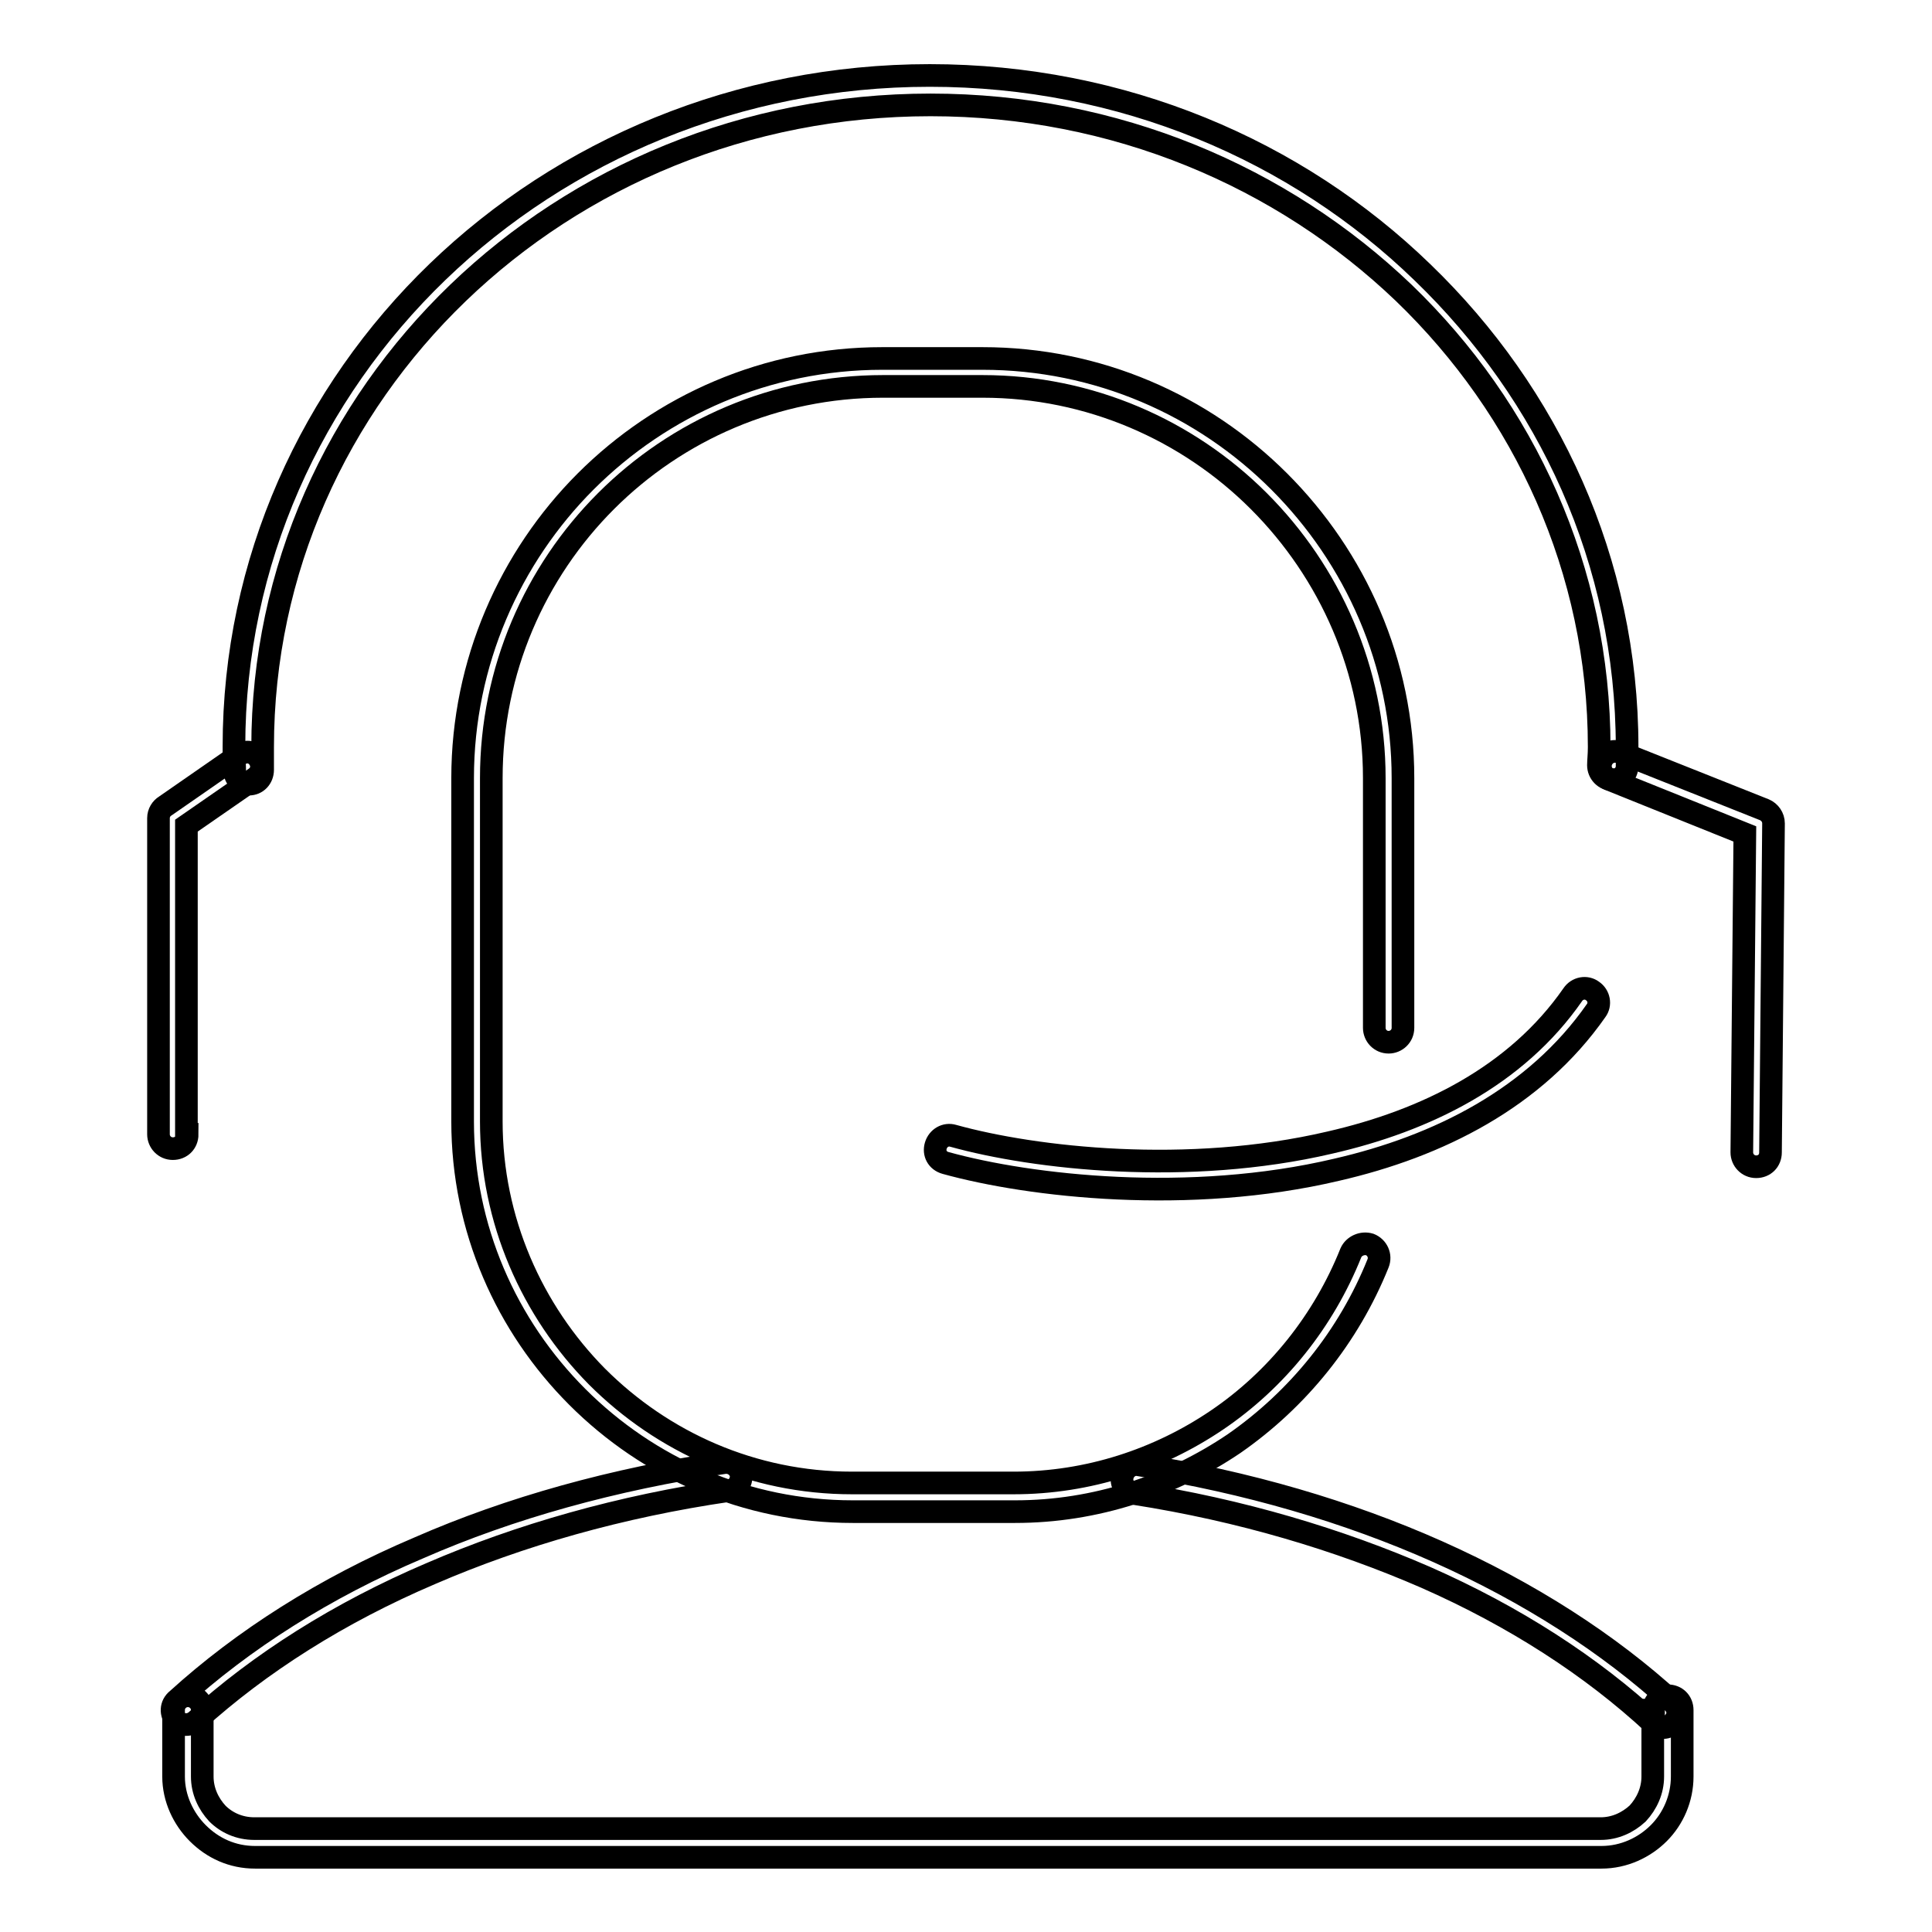
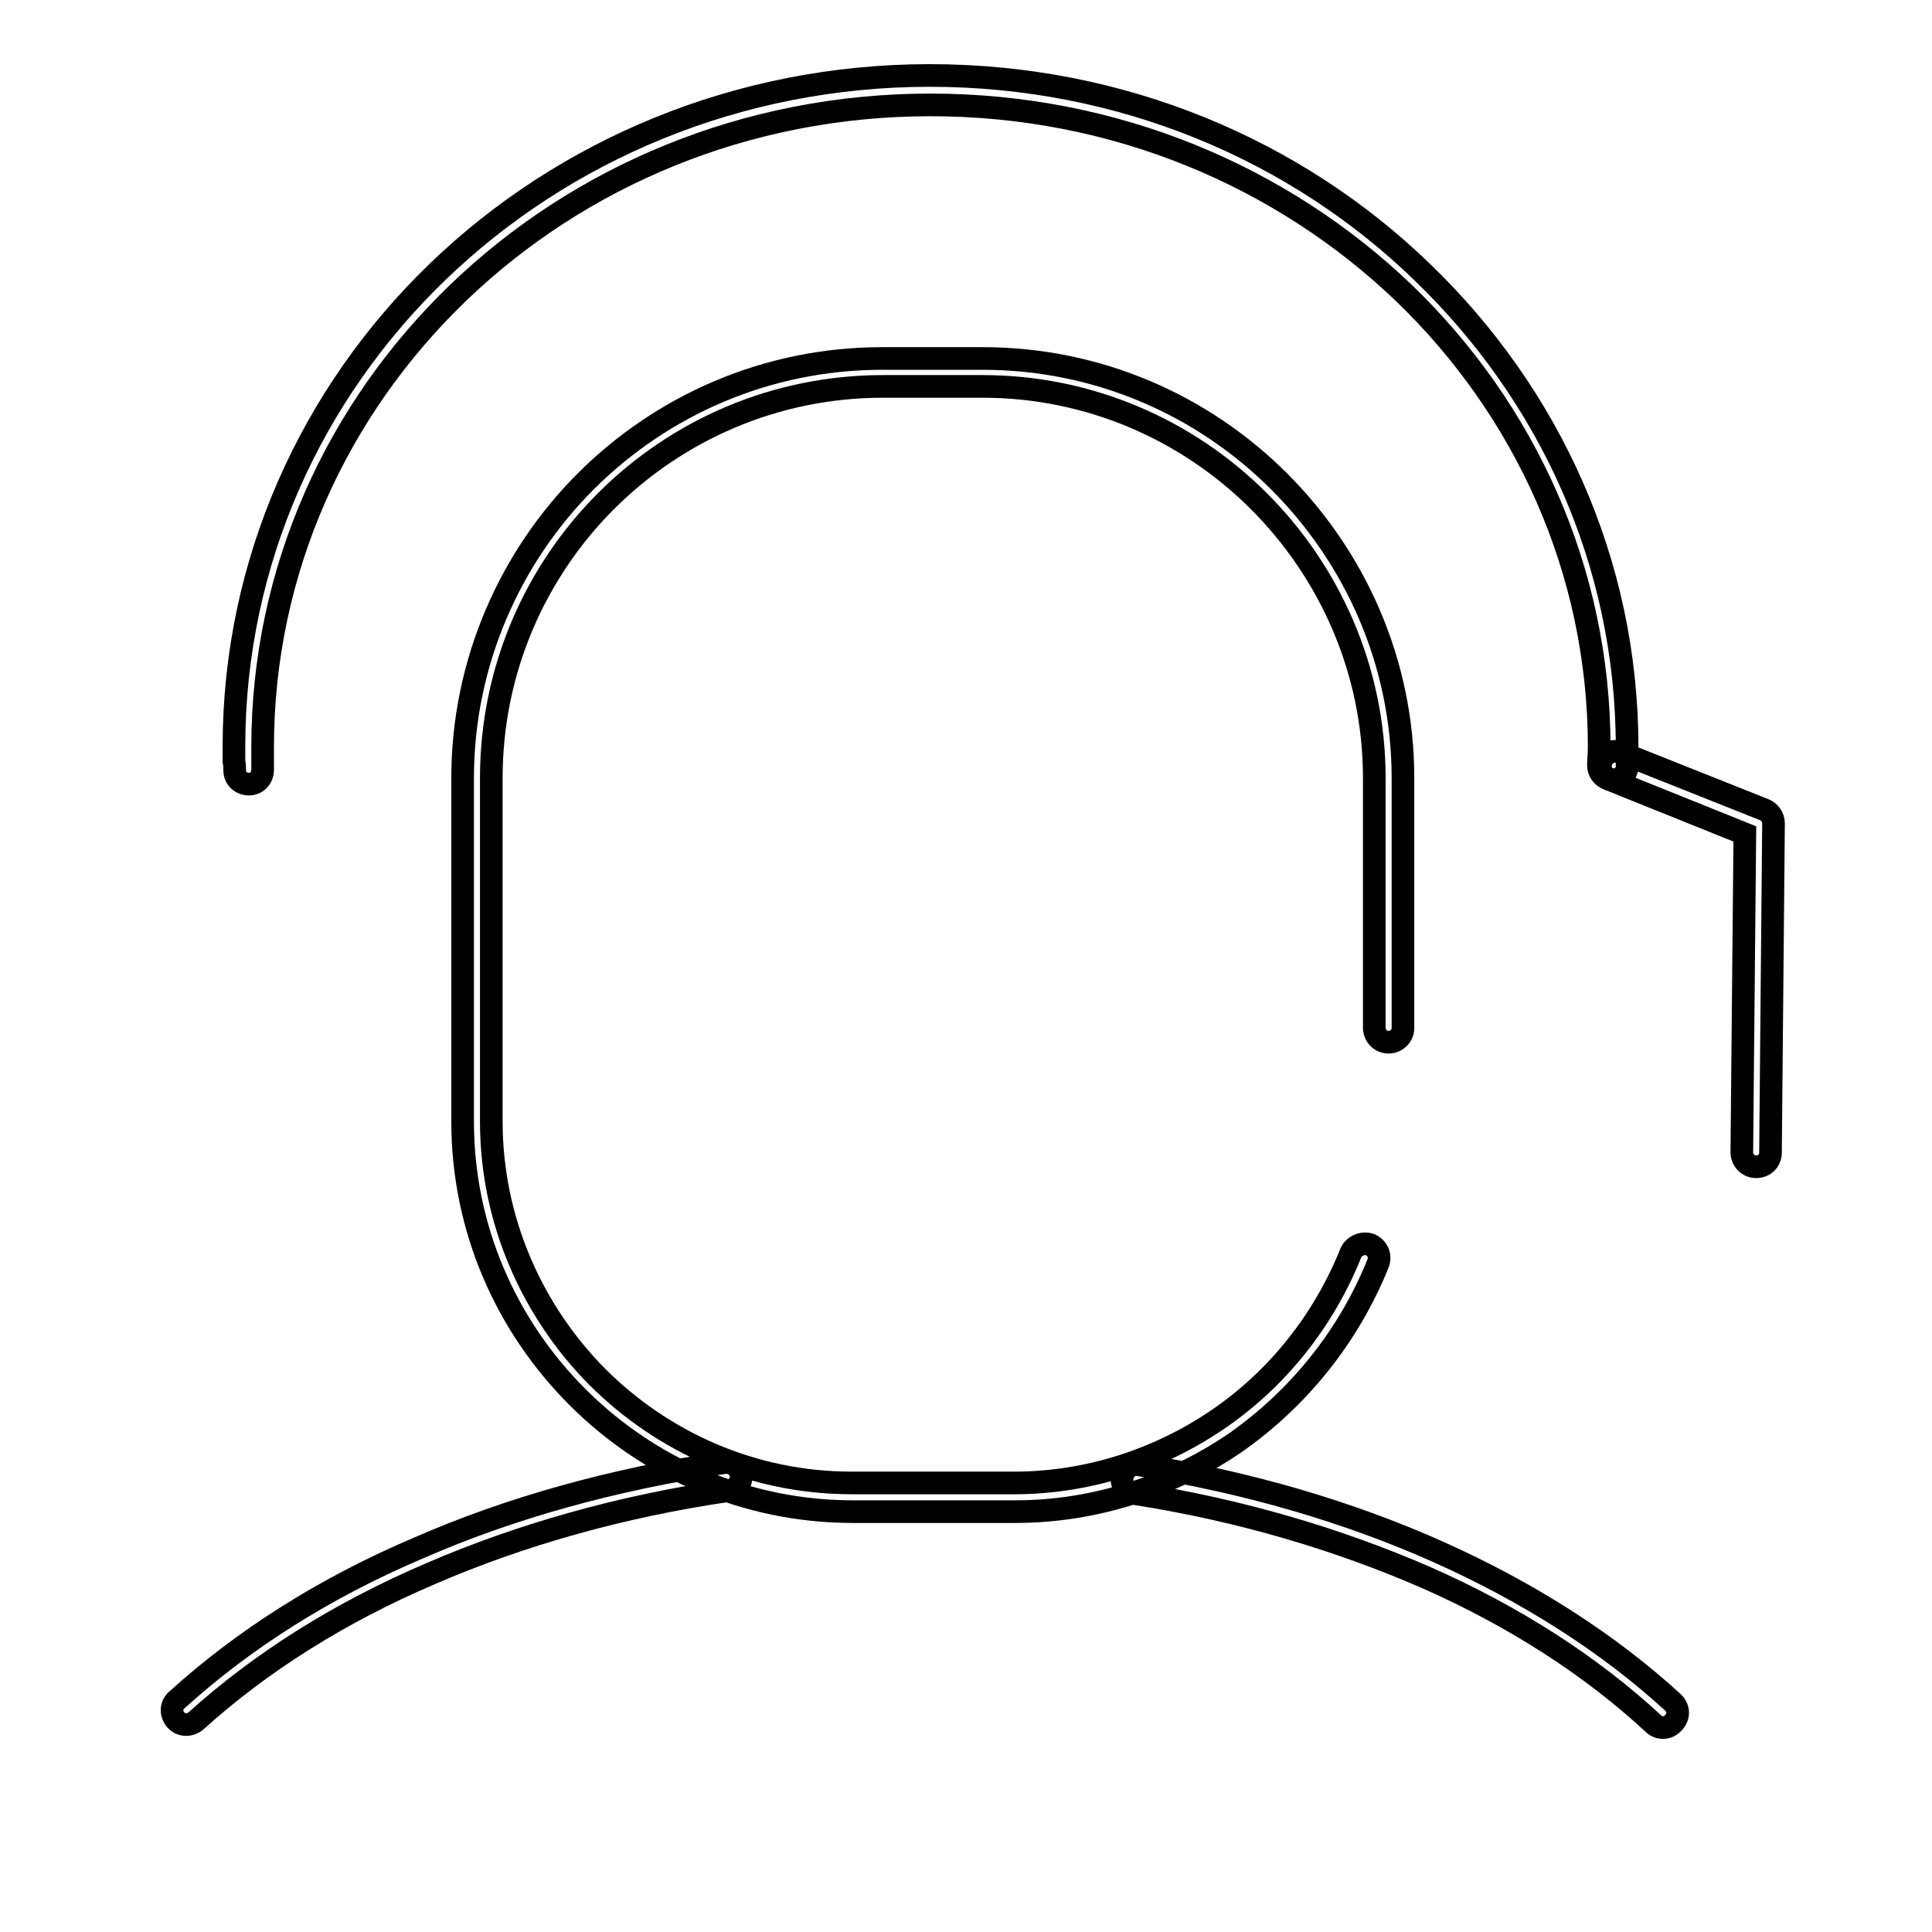
<svg xmlns="http://www.w3.org/2000/svg" version="1.1" x="0px" y="0px" viewBox="0 0 256 256" enable-background="new 0 0 256 256" xml:space="preserve">
  <g>
    <g>
      <path stroke-width="3" fill-opacity="0" stroke="#000000" d="M34.8,102c0,1.1-0.8,1.9-1.8,1.9c-1.1,0-1.9-0.8-1.9-1.8c0-0.3,0-0.8-0.1-1.2c0-0.7,0-1.4,0-2c0-24.5,10.3-46.8,27-62.9C74.7,19.9,97.8,10,123.2,10c25.5,0,48.6,9.9,65.3,26.1c16.7,16.1,27.1,38.3,27.1,62.9c0,0.7,0,1.5,0,2.5c0,1.1-0.9,1.9-1.9,1.8c-1.1,0-1.9-0.9-1.9-1.9c0-0.6,0.1-1.4,0.1-2.4c0-23.5-9.9-44.8-25.9-60.2c-16.1-15.4-38.2-24.9-62.7-24.9c-24.5,0-46.6,9.5-62.6,24.9c-16,15.4-25.9,36.7-25.9,60.2c0,0.7,0,1.2,0,1.8C34.8,101.1,34.8,101.4,34.8,102L34.8,102z" />
-       <path stroke-width="3" fill-opacity="0" stroke="#000000" d="M24.8,150.3c0,1.1-0.8,1.9-1.9,1.9s-1.9-0.9-1.9-1.9v-41.9c0-0.7,0.4-1.3,0.9-1.6l9.8-6.8c0.9-0.6,2-0.4,2.6,0.5c0.6,0.9,0.4,2-0.5,2.6l-9.1,6.3V150.3z" />
      <path stroke-width="3" fill-opacity="0" stroke="#000000" d="M234.6,152.7c0,1.1-0.8,1.9-1.9,1.9s-1.9-0.9-1.9-1.9l0.4-42.2l-17.9-7.2c-1-0.4-1.5-1.5-1.1-2.5c0.4-1,1.5-1.5,2.5-1.1l19.1,7.6c0.7,0.3,1.2,1,1.2,1.8L234.6,152.7z" />
      <path stroke-width="3" fill-opacity="0" stroke="#000000" d="M179,166c0.4-0.9,1.5-1.4,2.5-1.1c1,0.4,1.5,1.5,1.1,2.5c-3.9,9.7-10.6,18-19.1,23.9c-8.3,5.6-18.3,9-29,9H113c-14.2,0-27.1-5.8-36.5-15.2c-9.4-9.4-15.2-22.3-15.2-36.5v-45.5c0-15.3,6.3-29.3,16.3-39.3c10.1-10.1,24-16.3,39.3-16.3h13.3c15.3,0,29.2,6.2,39.3,16.3c10.1,10.1,16.4,24,16.4,39.3v33.1c0,1.1-0.9,1.9-1.9,1.9c-1.1,0-1.9-0.9-1.9-1.9v-33.1c0-14.3-5.9-27.3-15.3-36.7c-9.4-9.4-22.4-15.2-36.6-15.2H117c-14.3,0-27.3,5.8-36.7,15.2c-9.4,9.4-15.2,22.4-15.2,36.7v45.5c0,13.1,5.4,25.1,14,33.8c8.7,8.7,20.6,14.1,33.8,14.1h21.4c9.9,0,19.2-3.1,26.9-8.3C169.2,182.8,175.4,175,179,166L179,166z" />
      <path stroke-width="3" fill-opacity="0" stroke="#000000" d="M26,228c-0.8,0.7-2,0.7-2.7-0.1c-0.7-0.8-0.7-2,0.2-2.7c8.7-7.9,19.5-14.8,32-20.1c12.1-5.3,25.8-9.1,40.5-11.3c1.1-0.1,2,0.6,2.2,1.6c0.1,1.1-0.6,2-1.6,2.1c-14.4,2.1-27.7,5.9-39.5,11C44.9,213.7,34.4,220.4,26,228L26,228z M150.3,197.9c-1-0.2-1.8-1.1-1.6-2.2c0.2-1.1,1.2-1.8,2.2-1.6c14.4,2.3,27.7,6.2,39.6,11.5c12.1,5.4,22.7,12.2,31.2,20c0.8,0.8,0.8,1.9,0,2.7c-0.7,0.8-1.9,0.8-2.6,0.1c-8.2-7.6-18.4-14.2-30.2-19.4C177.4,204,164.4,200.1,150.3,197.9L150.3,197.9z" />
-       <path stroke-width="3" fill-opacity="0" stroke="#000000" d="M219.1,226.6c0-1.1,0.9-1.9,1.9-1.9c1.1,0,1.9,0.8,1.9,1.9v8.8c0,2.9-1.2,5.6-3.1,7.5s-4.6,3.2-7.6,3.2H33.8c-3,0-5.6-1.2-7.6-3.2c-1.9-1.9-3.2-4.6-3.2-7.5v-8.8c0-1.1,0.9-1.9,1.9-1.9s1.9,0.8,1.9,1.9v8.8c0,1.9,0.8,3.6,2,4.9c1.2,1.2,2.9,2,4.9,2h178.4c1.9,0,3.6-0.8,4.9-2c1.2-1.3,2-3,2-4.9V226.6L219.1,226.6z" />
-       <path stroke-width="3" fill-opacity="0" stroke="#000000" d="M125.3,154.1c-1.1-0.3-1.6-1.3-1.3-2.3c0.3-1,1.3-1.6,2.3-1.3c10.8,3,31.1,5.3,49.9,0.9c12.7-2.9,24.7-8.8,32.2-19.6c0.6-0.9,1.8-1.1,2.6-0.5c0.9,0.6,1.1,1.8,0.5,2.6c-8.1,11.6-20.9,18-34.4,21.1C157.6,159.6,136.5,157.2,125.3,154.1L125.3,154.1z" />
    </g>
  </g>
</svg>